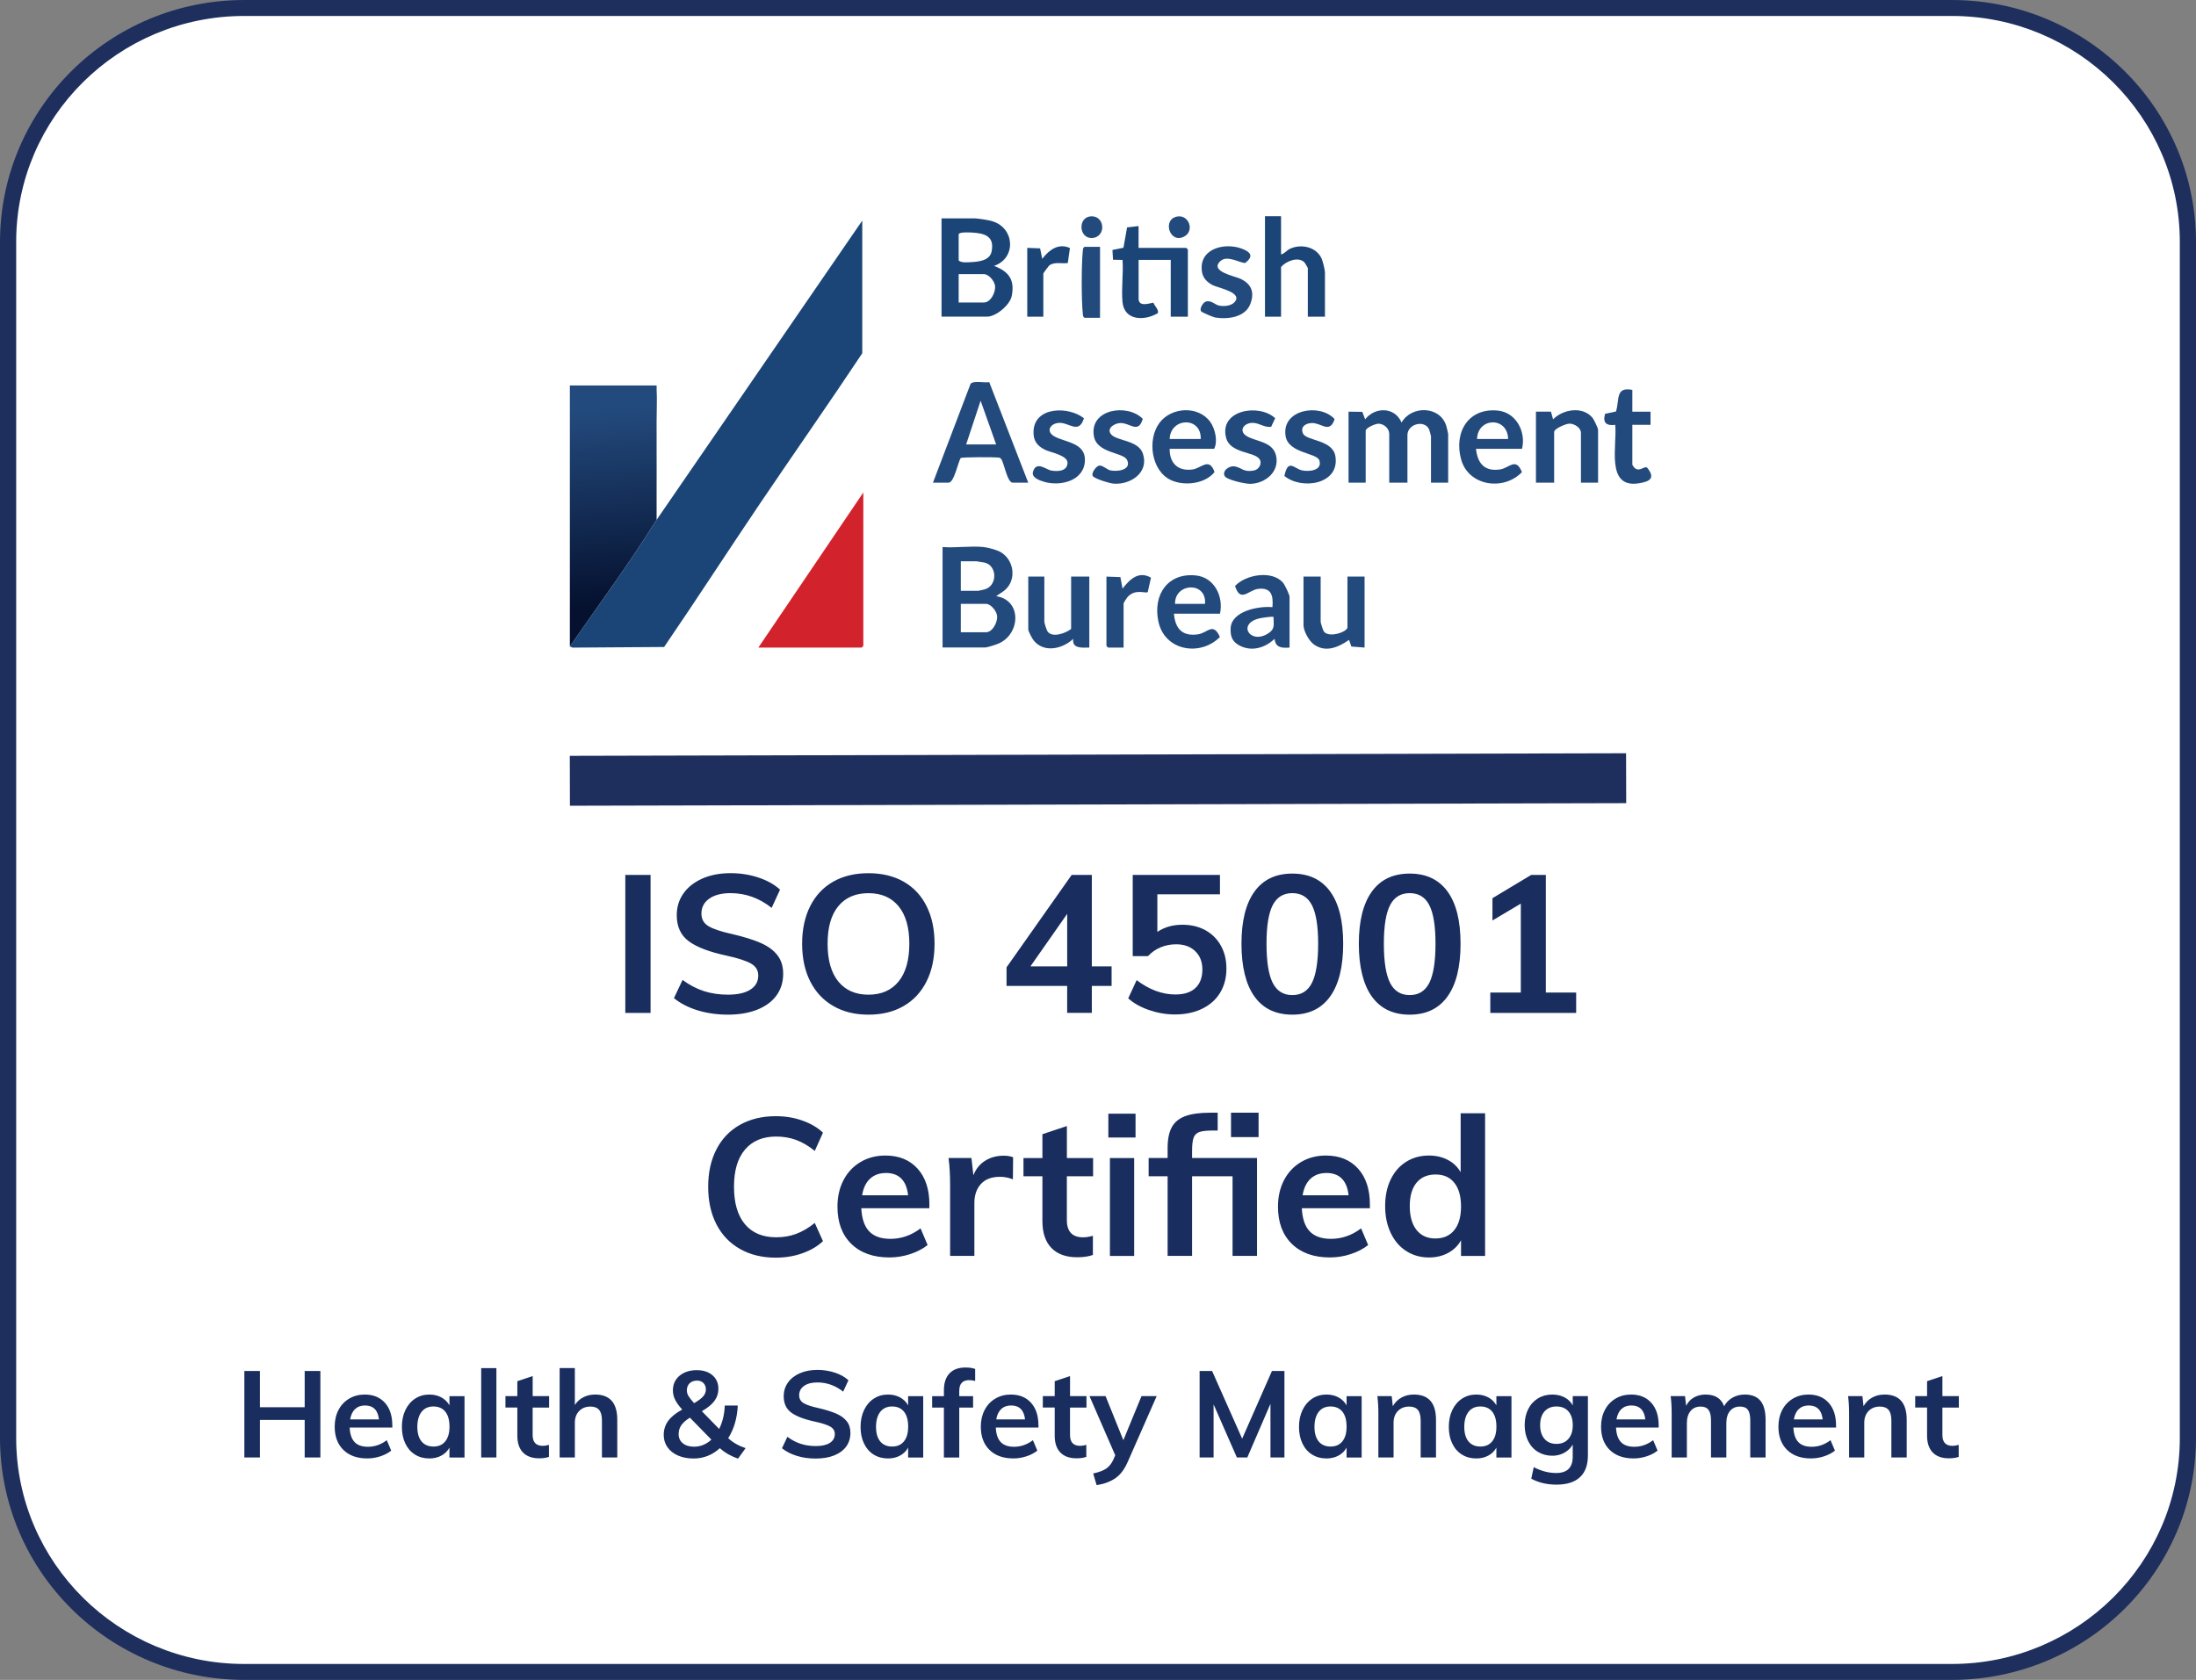
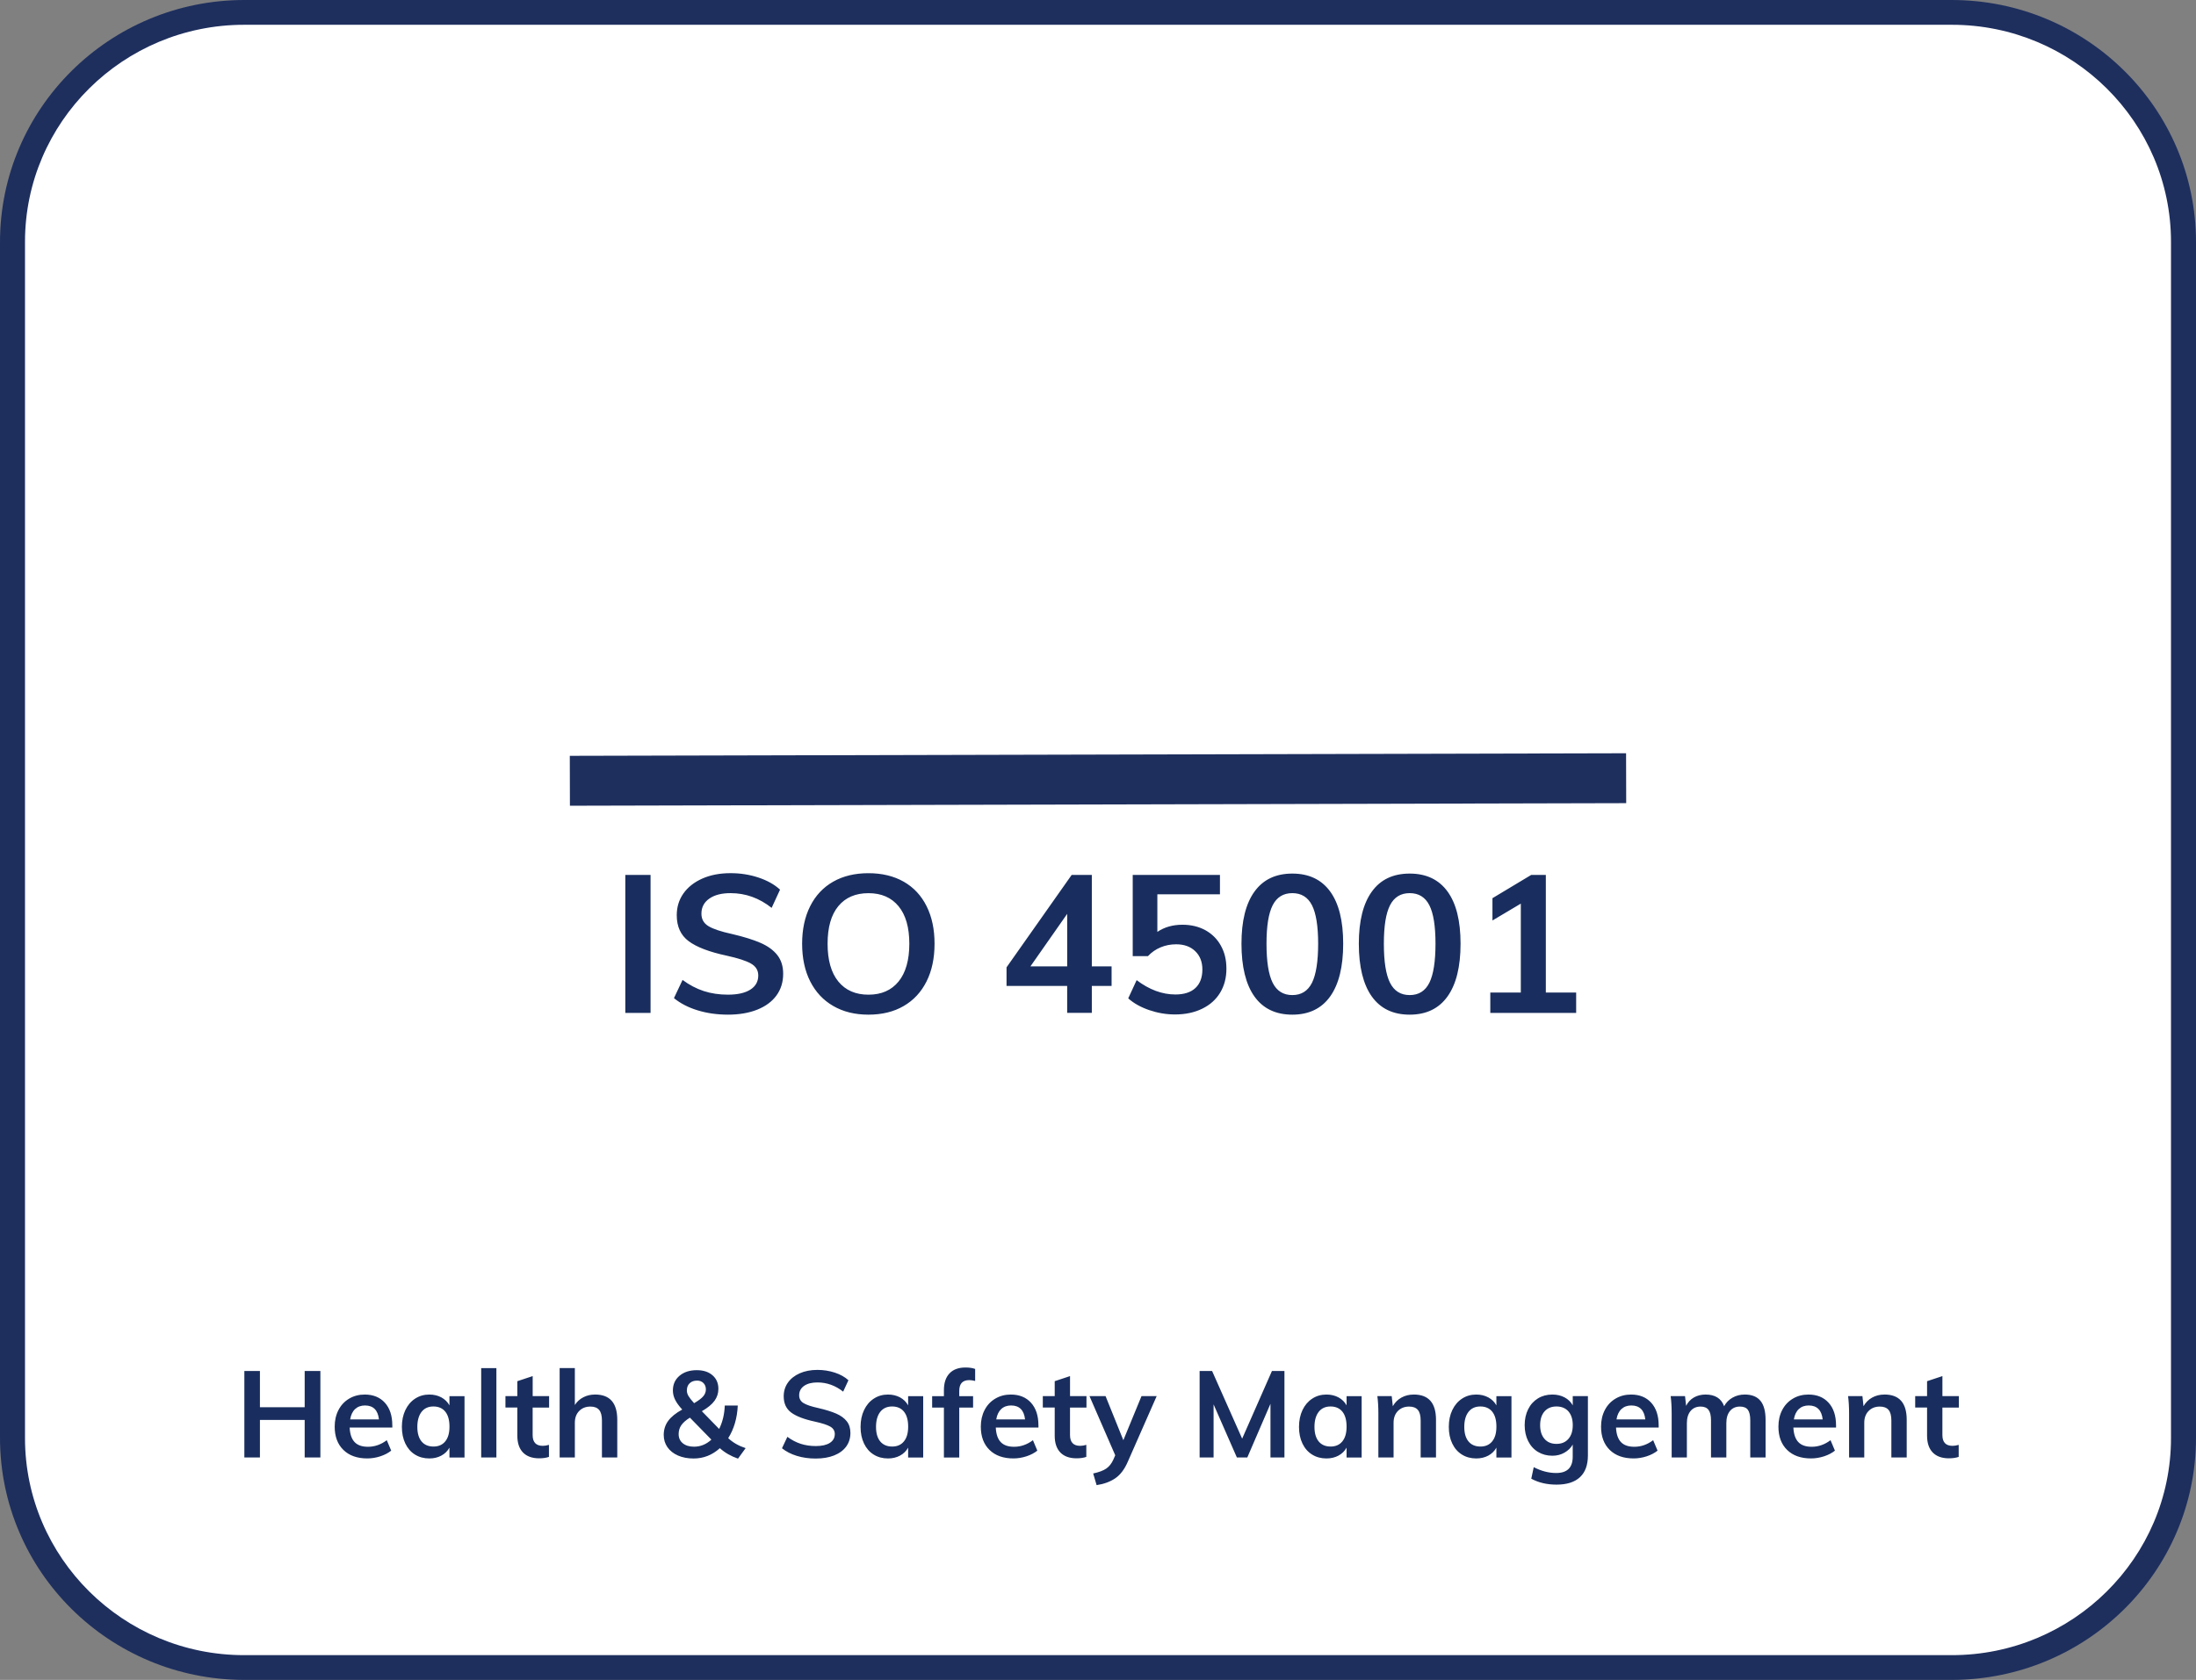
<svg xmlns="http://www.w3.org/2000/svg" width="132" height="101" viewBox="0 0 132 101" fill="none">
  <rect x="0" y="0" width="132" height="101" fill="#808080" stroke="none" />
  <g clip-path="url(#clip0_694_13214)">
    <path d="M132 14.56V86.44C132 94.481 125.422 101 117.308 101H14.692C6.578 101 0 94.481 0 86.44V14.56C0 6.519 6.578 0 14.692 0H117.308C125.422 0 132 6.519 132 14.56Z" fill="#1E2F5E" />
    <path d="M130.497 86.46C130.497 93.656 124.589 99.512 117.328 99.512H14.672C7.41 99.512 1.503 93.656 1.503 86.46V14.541C1.502 7.344 7.41 1.49 14.672 1.49H117.328C124.589 1.49 130.497 7.345 130.497 14.541V86.46Z" fill="white" />
-     <path d="M130.497 86.46C130.497 93.656 124.589 99.512 117.328 99.512H14.672C7.41 99.512 1.503 93.656 1.503 86.46V14.541C1.502 7.344 7.41 1.49 14.672 1.49H117.328C124.589 1.49 130.497 7.345 130.497 14.541V86.46Z" stroke="white" stroke-width="1.06" stroke-miterlimit="10" />
    <path d="M117.745 84.626V83.939H116.757V82.735L115.835 83.041V83.939H115.121V84.626H115.835V86.319C115.835 86.757 115.948 87.093 116.174 87.327C116.4 87.56 116.724 87.678 117.146 87.678C117.377 87.678 117.574 87.649 117.736 87.591V86.869C117.602 86.908 117.48 86.928 117.367 86.928C116.96 86.928 116.756 86.712 116.756 86.279V84.629H117.743L117.745 84.626ZM113.274 83.844C112.998 83.844 112.752 83.905 112.534 84.026C112.314 84.147 112.142 84.321 112.015 84.545L111.949 83.939H111.087C111.126 84.245 111.147 84.595 111.147 84.983V87.626H112.06V85.538C112.06 85.246 112.147 85.011 112.319 84.834C112.492 84.657 112.717 84.567 112.996 84.567C113.232 84.567 113.406 84.633 113.52 84.767C113.633 84.901 113.689 85.114 113.689 85.406V87.626H114.611V85.362C114.611 84.349 114.166 83.843 113.277 83.843M108.728 84.501C108.974 84.501 109.167 84.573 109.306 84.713C109.446 84.854 109.53 85.064 109.56 85.34H107.828C107.872 85.069 107.972 84.86 108.126 84.716C108.281 84.573 108.48 84.5 108.726 84.5M110.363 85.692C110.363 85.117 110.214 84.666 109.917 84.337C109.62 84.009 109.217 83.844 108.706 83.844C108.358 83.844 108.044 83.925 107.77 84.09C107.494 84.253 107.281 84.48 107.128 84.772C106.976 85.064 106.9 85.398 106.9 85.772C106.9 86.366 107.074 86.833 107.423 87.174C107.771 87.514 108.251 87.685 108.859 87.685C109.124 87.685 109.386 87.641 109.645 87.557C109.903 87.472 110.12 87.358 110.297 87.217L110.032 86.589C109.682 86.852 109.304 86.984 108.897 86.984C108.543 86.984 108.276 86.891 108.097 86.703C107.919 86.516 107.818 86.224 107.799 85.83H110.364V85.692H110.363ZM104.874 83.844C104.605 83.844 104.36 83.906 104.14 84.031C103.923 84.155 103.753 84.326 103.636 84.545C103.463 84.077 103.093 83.844 102.523 83.844C102.258 83.844 102.023 83.903 101.819 84.02C101.615 84.136 101.46 84.304 101.352 84.523L101.286 83.939H100.423C100.463 84.245 100.483 84.595 100.483 84.983V87.626H101.397V85.567C101.397 85.255 101.471 85.011 101.618 84.834C101.765 84.657 101.966 84.567 102.222 84.567C102.438 84.567 102.596 84.632 102.697 84.764C102.797 84.896 102.847 85.104 102.847 85.392V87.626H103.769V85.567C103.769 85.255 103.841 85.011 103.987 84.834C104.131 84.657 104.332 84.567 104.587 84.567C104.808 84.567 104.967 84.632 105.062 84.759C105.158 84.888 105.207 85.1 105.207 85.392V87.626H106.128V85.362C106.128 84.851 106.025 84.47 105.819 84.219C105.613 83.969 105.299 83.843 104.876 83.843M98.066 84.501C98.312 84.501 98.505 84.573 98.644 84.713C98.784 84.854 98.868 85.064 98.898 85.34H97.166C97.21 85.069 97.31 84.86 97.464 84.716C97.619 84.573 97.818 84.5 98.064 84.5M99.701 85.692C99.701 85.117 99.552 84.666 99.255 84.337C98.958 84.009 98.555 83.844 98.044 83.844C97.696 83.844 97.384 83.925 97.108 84.09C96.832 84.253 96.619 84.48 96.467 84.772C96.314 85.064 96.238 85.398 96.238 85.772C96.238 86.366 96.412 86.833 96.761 87.174C97.109 87.514 97.589 87.685 98.197 87.685C98.462 87.685 98.724 87.641 98.983 87.557C99.241 87.472 99.458 87.358 99.635 87.217L99.37 86.589C99.02 86.852 98.643 86.984 98.235 86.984C97.881 86.984 97.614 86.891 97.435 86.703C97.257 86.516 97.156 86.224 97.138 85.83H99.702V85.692H99.701ZM93.557 86.81C93.253 86.81 93.013 86.711 92.839 86.51C92.665 86.311 92.577 86.036 92.577 85.685C92.577 85.334 92.665 85.059 92.839 84.86C93.013 84.662 93.253 84.561 93.557 84.561C93.861 84.561 94.107 84.66 94.28 84.86C94.452 85.061 94.538 85.336 94.538 85.685C94.538 86.035 94.451 86.311 94.276 86.51C94.103 86.711 93.863 86.81 93.558 86.81M94.537 83.939V84.494C94.424 84.289 94.261 84.13 94.046 84.015C93.833 83.902 93.588 83.844 93.312 83.844C92.988 83.844 92.699 83.92 92.447 84.074C92.195 84.228 91.997 84.444 91.858 84.724C91.718 85.003 91.647 85.323 91.647 85.684C91.647 86.044 91.718 86.364 91.858 86.644C91.997 86.923 92.195 87.141 92.447 87.293C92.699 87.445 92.989 87.523 93.312 87.523C93.582 87.523 93.825 87.461 94.041 87.337C94.258 87.212 94.422 87.051 94.535 86.852V87.582C94.535 88.235 94.204 88.561 93.54 88.561C93.093 88.561 92.643 88.444 92.192 88.21L92.044 88.903C92.481 89.142 92.988 89.26 93.562 89.26C94.181 89.26 94.65 89.111 94.969 88.814C95.289 88.517 95.448 88.081 95.448 87.507V83.938H94.534L94.537 83.939ZM88.989 86.97C88.68 86.97 88.44 86.868 88.271 86.664C88.101 86.459 88.017 86.167 88.017 85.788C88.017 85.409 88.101 85.103 88.271 84.885C88.44 84.669 88.677 84.561 88.982 84.561C89.288 84.561 89.529 84.665 89.697 84.874C89.865 85.084 89.948 85.382 89.948 85.772C89.948 86.162 89.865 86.447 89.697 86.656C89.529 86.866 89.294 86.97 88.99 86.97M89.947 83.939V84.494C89.834 84.289 89.671 84.13 89.461 84.015C89.249 83.902 89.009 83.844 88.738 83.844C88.418 83.844 88.134 83.925 87.883 84.09C87.633 84.253 87.438 84.481 87.297 84.776C87.156 85.072 87.087 85.409 87.087 85.788C87.087 86.167 87.156 86.501 87.294 86.788C87.432 87.076 87.625 87.298 87.876 87.453C88.126 87.609 88.413 87.686 88.738 87.686C89.007 87.686 89.249 87.629 89.461 87.515C89.672 87.4 89.834 87.242 89.947 87.037V87.629H90.853V83.941H89.947V83.939ZM84.98 83.844C84.704 83.844 84.458 83.905 84.24 84.026C84.021 84.147 83.848 84.321 83.721 84.545L83.655 83.939H82.793C82.832 84.245 82.853 84.595 82.853 84.983V87.626H83.767V85.538C83.767 85.246 83.853 85.011 84.025 84.834C84.198 84.657 84.424 84.567 84.703 84.567C84.938 84.567 85.112 84.633 85.226 84.767C85.339 84.901 85.395 85.114 85.395 85.406V87.626H86.317V85.362C86.317 84.349 85.872 83.843 84.983 83.843M79.984 86.97C79.675 86.97 79.435 86.868 79.266 86.664C79.097 86.459 79.012 86.167 79.012 85.788C79.012 85.409 79.097 85.103 79.266 84.885C79.435 84.669 79.672 84.561 79.976 84.561C80.28 84.561 80.523 84.665 80.691 84.874C80.859 85.084 80.942 85.382 80.942 85.772C80.942 86.162 80.859 86.447 80.691 86.656C80.523 86.866 80.288 86.97 79.984 86.97ZM80.942 83.939V84.494C80.829 84.289 80.666 84.13 80.456 84.015C80.244 83.902 80.004 83.844 79.733 83.844C79.413 83.844 79.129 83.925 78.879 84.09C78.628 84.253 78.433 84.481 78.292 84.776C78.153 85.072 78.082 85.409 78.082 85.788C78.082 86.167 78.151 86.501 78.289 86.788C78.427 87.076 78.62 87.298 78.871 87.453C79.122 87.609 79.409 87.686 79.733 87.686C80.003 87.686 80.244 87.629 80.456 87.515C80.667 87.4 80.829 87.242 80.942 87.037V87.629H81.848V83.941H80.942V83.939ZM76.455 82.429L74.665 86.496L72.859 82.429H72.108V87.627H72.948V84.436L74.348 87.627H74.975L76.367 84.4V87.627H77.207V82.429H76.457H76.455ZM68.615 83.939L67.524 86.589L66.455 83.939H65.489L67.036 87.495L66.919 87.765C66.811 87.999 66.669 88.176 66.495 88.295C66.321 88.415 66.06 88.513 65.71 88.59L65.917 89.291C66.364 89.223 66.74 89.084 67.044 88.875C67.348 88.665 67.599 88.332 67.795 87.874L69.527 83.939H68.613H68.615ZM65.307 84.626V83.939H64.319V82.735L63.398 83.041V83.939H62.683V84.626H63.398V86.319C63.398 86.757 63.511 87.093 63.736 87.327C63.962 87.56 64.287 87.678 64.708 87.678C64.939 87.678 65.136 87.649 65.298 87.591V86.869C65.164 86.908 65.042 86.928 64.929 86.928C64.522 86.928 64.318 86.712 64.318 86.279V84.629H65.305L65.307 84.626ZM60.783 84.501C61.029 84.501 61.222 84.573 61.361 84.713C61.501 84.854 61.585 85.064 61.615 85.34H59.884C59.928 85.069 60.029 84.86 60.182 84.716C60.337 84.573 60.537 84.5 60.783 84.5M62.419 85.692C62.419 85.117 62.27 84.666 61.974 84.337C61.676 84.009 61.273 83.844 60.762 83.844C60.413 83.844 60.102 83.925 59.826 84.09C59.55 84.253 59.337 84.48 59.185 84.772C59.033 85.064 58.956 85.398 58.956 85.772C58.956 86.366 59.13 86.833 59.48 87.174C59.828 87.514 60.308 87.685 60.916 87.685C61.181 87.685 61.443 87.641 61.701 87.557C61.959 87.472 62.176 87.358 62.353 87.217L62.089 86.589C61.741 86.852 61.361 86.984 60.954 86.984C60.599 86.984 60.333 86.891 60.154 86.703C59.975 86.516 59.875 86.224 59.856 85.83H62.421V85.692H62.419ZM58.256 82.976C58.359 82.976 58.48 82.993 58.616 83.027V82.305C58.459 82.246 58.265 82.218 58.035 82.218C57.617 82.218 57.296 82.336 57.074 82.572C56.849 82.808 56.738 83.145 56.738 83.583V83.941H56.031V84.627H56.738V87.629H57.66V84.627H58.492V83.941H57.66V83.627C57.66 83.193 57.859 82.977 58.257 82.977M53.629 86.97C53.321 86.97 53.081 86.868 52.911 86.664C52.742 86.459 52.657 86.167 52.657 85.788C52.657 85.409 52.742 85.103 52.911 84.885C53.081 84.669 53.317 84.561 53.623 84.561C53.929 84.561 54.17 84.665 54.338 84.874C54.506 85.084 54.589 85.382 54.589 85.772C54.589 86.162 54.506 86.447 54.338 86.656C54.17 86.866 53.935 86.97 53.631 86.97M54.587 83.939V84.494C54.474 84.289 54.311 84.13 54.101 84.015C53.889 83.902 53.65 83.844 53.379 83.844C53.059 83.844 52.775 83.925 52.524 84.09C52.273 84.253 52.079 84.481 51.938 84.776C51.798 85.072 51.728 85.409 51.728 85.788C51.728 86.167 51.797 86.501 51.935 86.788C52.073 87.076 52.265 87.298 52.516 87.453C52.767 87.609 53.054 87.686 53.379 87.686C53.648 87.686 53.889 87.629 54.101 87.515C54.313 87.4 54.474 87.242 54.587 87.037V87.629H55.493V83.941H54.587V83.939ZM49.031 87.692C49.459 87.692 49.829 87.629 50.144 87.503C50.458 87.377 50.699 87.197 50.867 86.967C51.033 86.735 51.118 86.464 51.118 86.153C51.118 85.87 51.044 85.635 50.897 85.449C50.749 85.261 50.538 85.109 50.264 84.989C49.988 84.87 49.632 84.759 49.194 84.657C48.771 84.565 48.473 84.464 48.299 84.357C48.125 84.25 48.037 84.094 48.037 83.889C48.037 83.652 48.136 83.462 48.332 83.324C48.528 83.186 48.796 83.116 49.135 83.116C49.699 83.116 50.215 83.301 50.682 83.67L50.999 82.984C50.787 82.789 50.516 82.637 50.185 82.527C49.853 82.418 49.503 82.362 49.135 82.362C48.732 82.362 48.377 82.431 48.07 82.567C47.763 82.704 47.526 82.89 47.358 83.13C47.191 83.369 47.108 83.641 47.108 83.947C47.108 84.376 47.257 84.702 47.558 84.926C47.857 85.149 48.335 85.333 48.994 85.474C49.415 85.567 49.719 85.665 49.903 85.769C50.086 85.873 50.179 86.024 50.179 86.218C50.179 86.447 50.078 86.625 49.881 86.751C49.682 86.878 49.401 86.941 49.038 86.941C48.708 86.941 48.404 86.895 48.128 86.805C47.851 86.715 47.584 86.575 47.329 86.386L47.004 87.073C47.25 87.271 47.548 87.425 47.899 87.532C48.251 87.64 48.627 87.692 49.03 87.692M40.793 86.218C40.793 86.019 40.846 85.841 40.955 85.685C41.063 85.53 41.235 85.379 41.47 85.233L42.761 86.555C42.452 86.838 42.105 86.979 41.721 86.979C41.436 86.979 41.21 86.911 41.044 86.774C40.876 86.638 40.793 86.453 40.793 86.22M41.892 83.005C42.053 83.005 42.184 83.053 42.282 83.151C42.381 83.249 42.43 83.378 42.43 83.538C42.43 83.689 42.376 83.827 42.271 83.95C42.166 84.074 41.983 84.211 41.723 84.363C41.555 84.178 41.442 84.032 41.379 83.925C41.318 83.818 41.287 83.709 41.287 83.597C41.287 83.417 41.342 83.274 41.453 83.167C41.563 83.06 41.71 83.007 41.892 83.007M44.817 87.065C44.41 86.933 44.06 86.734 43.772 86.467C44.12 85.917 44.312 85.261 44.347 84.503H43.566C43.546 85.028 43.433 85.499 43.228 85.912L42.188 84.846C42.543 84.641 42.797 84.433 42.95 84.219C43.105 84.004 43.182 83.767 43.182 83.502C43.182 83.162 43.065 82.889 42.828 82.685C42.593 82.48 42.278 82.379 41.884 82.379C41.456 82.379 41.11 82.491 40.845 82.715C40.58 82.939 40.447 83.234 40.447 83.599C40.447 83.788 40.49 83.973 40.58 84.153C40.668 84.334 40.81 84.531 41.008 84.745C40.619 84.96 40.337 85.188 40.161 85.432C39.984 85.676 39.896 85.956 39.896 86.272C39.896 86.551 39.971 86.796 40.12 87.01C40.271 87.225 40.481 87.391 40.754 87.511C41.027 87.63 41.34 87.689 41.693 87.689C42.287 87.689 42.812 87.483 43.27 87.069C43.574 87.343 43.938 87.551 44.361 87.697L44.817 87.069V87.065ZM35.769 83.844C35.508 83.844 35.272 83.899 35.062 84.009C34.85 84.118 34.681 84.273 34.554 84.472V82.252H33.64V87.626H34.554V85.538C34.554 85.246 34.64 85.011 34.812 84.834C34.985 84.657 35.211 84.567 35.489 84.567C35.725 84.567 35.9 84.633 36.013 84.767C36.126 84.901 36.182 85.114 36.182 85.406V87.626H37.104V85.362C37.104 84.349 36.659 83.843 35.77 83.843M33.006 84.626V83.939H32.019V82.735L31.097 83.041V83.939H30.382V84.626H31.097V86.319C31.097 86.757 31.21 87.093 31.435 87.327C31.661 87.56 31.986 87.678 32.407 87.678C32.638 87.678 32.835 87.649 32.997 87.591V86.869C32.864 86.908 32.741 86.928 32.629 86.928C32.221 86.928 32.017 86.712 32.017 86.279V84.629H33.005L33.006 84.626ZM29.838 87.627V82.254H28.924V87.627H29.838ZM26.058 86.97C25.749 86.97 25.509 86.868 25.34 86.664C25.171 86.459 25.086 86.167 25.086 85.788C25.086 85.409 25.171 85.103 25.34 84.885C25.509 84.669 25.746 84.561 26.052 84.561C26.358 84.561 26.599 84.665 26.767 84.874C26.935 85.084 27.018 85.382 27.018 85.772C27.018 86.162 26.935 86.447 26.767 86.656C26.599 86.866 26.364 86.97 26.06 86.97M27.016 83.939V84.494C26.903 84.289 26.74 84.13 26.53 84.015C26.319 83.902 26.079 83.844 25.807 83.844C25.488 83.844 25.204 83.925 24.953 84.09C24.702 84.253 24.508 84.481 24.367 84.776C24.226 85.072 24.157 85.409 24.157 85.788C24.157 86.167 24.226 86.501 24.364 86.788C24.502 87.076 24.694 87.298 24.945 87.453C25.196 87.609 25.483 87.686 25.807 87.686C26.077 87.686 26.319 87.629 26.53 87.515C26.742 87.4 26.903 87.242 27.016 87.037V87.629H27.922V83.941H27.016V83.939ZM21.946 84.501C22.192 84.501 22.385 84.573 22.525 84.713C22.664 84.854 22.749 85.064 22.779 85.34H21.048C21.092 85.069 21.192 84.86 21.346 84.716C21.501 84.573 21.7 84.5 21.946 84.5M23.581 85.692C23.581 85.117 23.432 84.666 23.136 84.337C22.838 84.009 22.435 83.844 21.924 83.844C21.576 83.844 21.264 83.925 20.988 84.09C20.712 84.253 20.499 84.48 20.347 84.772C20.195 85.064 20.118 85.398 20.118 85.772C20.118 86.366 20.292 86.833 20.642 87.174C20.99 87.514 21.47 87.685 22.078 87.685C22.343 87.685 22.605 87.641 22.863 87.557C23.122 87.472 23.338 87.358 23.515 87.217L23.25 86.589C22.901 86.852 22.523 86.984 22.116 86.984C21.761 86.984 21.495 86.891 21.316 86.703C21.137 86.516 21.037 86.224 21.018 85.83H23.583V85.692H23.581ZM18.314 82.429V84.606H15.624V82.429H14.688V87.627H15.624V85.371H18.314V87.627H19.258V82.429H18.314Z" fill="#192E5E" />
-     <path d="M86.281 74.461C85.795 74.461 85.418 74.29 85.146 73.948C84.877 73.606 84.74 73.13 84.74 72.514C84.74 71.899 84.875 71.441 85.146 71.11C85.418 70.781 85.798 70.614 86.292 70.614C86.786 70.614 87.154 70.782 87.421 71.116C87.688 71.45 87.821 71.924 87.821 72.538C87.821 73.151 87.686 73.625 87.415 73.959C87.144 74.293 86.766 74.461 86.28 74.461M87.799 66.934V70.476C87.618 70.158 87.361 69.911 87.029 69.737C86.697 69.563 86.317 69.474 85.894 69.474C85.377 69.474 84.919 69.6 84.519 69.853C84.119 70.105 83.809 70.461 83.59 70.919C83.37 71.377 83.26 71.91 83.26 72.514C83.26 73.119 83.372 73.658 83.596 74.129C83.818 74.599 84.13 74.961 84.53 75.218C84.93 75.474 85.385 75.603 85.894 75.603C86.325 75.603 86.709 75.511 87.046 75.329C87.383 75.146 87.642 74.893 87.822 74.567V75.51H89.268V66.934H87.797H87.799ZM79.733 70.523C80.125 70.523 80.432 70.636 80.656 70.861C80.879 71.087 81.015 71.421 81.062 71.863H78.3C78.371 71.428 78.529 71.096 78.777 70.868C79.023 70.638 79.343 70.524 79.735 70.524M82.343 72.421C82.343 71.505 82.106 70.784 81.632 70.26C81.156 69.735 80.512 69.474 79.697 69.474C79.14 69.474 78.642 69.605 78.204 69.864C77.766 70.125 77.424 70.487 77.182 70.953C76.939 71.419 76.819 71.95 76.819 72.549C76.819 73.496 77.096 74.242 77.653 74.786C78.209 75.329 78.973 75.601 79.945 75.601C80.368 75.601 80.785 75.533 81.197 75.398C81.608 75.263 81.956 75.081 82.238 74.856L81.815 73.853C81.258 74.273 80.655 74.483 80.004 74.483C79.44 74.483 79.015 74.334 78.728 74.034C78.441 73.736 78.283 73.271 78.251 72.642H82.343V72.42V72.421ZM73.995 66.898V68.366H75.652V66.898H73.995ZM71.655 69.195C71.655 68.829 71.686 68.564 71.749 68.396C71.811 68.228 71.929 68.116 72.102 68.057C72.274 67.998 72.545 67.97 72.912 67.97H73.194V66.898H72.76C72.117 66.898 71.609 66.968 71.238 67.108C70.865 67.248 70.597 67.472 70.432 67.778C70.267 68.085 70.184 68.502 70.184 69.03V69.623H69.044V70.719H70.184V75.507H71.655V70.719H74.088V75.507H75.558V69.622H71.655V69.191V69.195ZM66.622 66.957V68.391H68.257V66.957H66.622ZM68.174 75.51V69.625H66.716V75.51H68.174ZM65.705 70.72V69.625H64.13V67.701L62.659 68.191V69.625H61.52V70.72H62.659V73.423C62.659 74.122 62.84 74.658 63.2 75.031C63.561 75.404 64.078 75.59 64.752 75.59C65.121 75.59 65.434 75.544 65.693 75.451V74.298C65.481 74.36 65.285 74.391 65.105 74.391C64.454 74.391 64.128 74.046 64.128 73.353V70.72H65.704H65.705ZM60.309 69.485C59.902 69.485 59.536 69.586 59.215 69.788C58.894 69.99 58.658 70.282 58.51 70.661L58.392 69.623H57.017C57.08 70.113 57.111 70.669 57.111 71.29V75.508H58.569V72.326C58.569 71.853 58.701 71.472 58.963 71.184C59.224 70.897 59.607 70.753 60.109 70.753C60.375 70.753 60.634 70.804 60.885 70.905L60.897 69.577C60.733 69.514 60.537 69.483 60.309 69.483M53.255 70.523C53.647 70.523 53.954 70.636 54.178 70.861C54.402 71.087 54.537 71.421 54.584 71.863H51.822C51.892 71.428 52.051 71.096 52.298 70.868C52.546 70.638 52.864 70.524 53.256 70.524M55.865 72.421C55.865 71.505 55.628 70.784 55.153 70.26C54.678 69.735 54.034 69.474 53.219 69.474C52.662 69.474 52.163 69.605 51.725 69.864C51.286 70.125 50.944 70.487 50.702 70.953C50.459 71.419 50.339 71.95 50.339 72.549C50.339 73.496 50.616 74.242 51.173 74.786C51.729 75.329 52.494 75.601 53.465 75.601C53.888 75.601 54.305 75.533 54.717 75.398C55.128 75.263 55.476 75.081 55.758 74.856L55.335 73.853C54.778 74.273 54.175 74.483 53.524 74.483C52.96 74.483 52.535 74.334 52.248 74.034C51.961 73.736 51.803 73.271 51.772 72.642H55.863V72.42L55.865 72.421ZM46.636 75.614C47.2 75.614 47.732 75.527 48.229 75.351C48.726 75.176 49.139 74.933 49.469 74.623L48.975 73.527C48.599 73.83 48.224 74.049 47.852 74.186C47.479 74.323 47.083 74.389 46.659 74.389C45.844 74.389 45.217 74.127 44.778 73.603C44.339 73.08 44.12 72.328 44.12 71.349C44.12 70.371 44.341 69.633 44.784 69.112C45.228 68.592 45.852 68.332 46.659 68.332C47.083 68.332 47.481 68.401 47.852 68.536C48.225 68.672 48.599 68.891 48.975 69.195L49.469 68.099C49.139 67.788 48.726 67.546 48.229 67.371C47.732 67.195 47.2 67.108 46.636 67.108C45.813 67.108 45.093 67.281 44.479 67.627C43.863 67.973 43.391 68.466 43.062 69.108C42.732 69.749 42.568 70.496 42.568 71.351C42.568 72.205 42.732 72.965 43.062 73.605C43.391 74.245 43.863 74.741 44.479 75.09C45.093 75.44 45.813 75.615 46.636 75.615" fill="#192E5E" />
    <path d="M92.919 59.676V52.604H92.038L89.71 54.002V55.342L91.415 54.329V59.676H89.581V60.9H94.742V59.676H92.921H92.919ZM84.736 59.827C84.195 59.827 83.801 59.58 83.553 59.087C83.306 58.595 83.183 57.812 83.183 56.74C83.183 55.668 83.307 54.913 83.553 54.427C83.801 53.942 84.195 53.698 84.736 53.698C85.276 53.698 85.67 53.94 85.918 54.427C86.165 54.911 86.287 55.683 86.287 56.74C86.287 57.796 86.164 58.595 85.918 59.087C85.67 59.581 85.276 59.827 84.736 59.827ZM84.736 61.004C85.731 61.004 86.49 60.639 87.01 59.909C87.532 59.179 87.793 58.122 87.793 56.74C87.793 55.357 87.532 54.318 87.01 53.6C86.488 52.882 85.731 52.522 84.736 52.522C83.74 52.522 82.981 52.882 82.461 53.605C81.939 54.327 81.678 55.373 81.678 56.74C81.678 58.107 81.939 59.188 82.461 59.915C82.983 60.642 83.74 61.004 84.736 61.004ZM77.681 59.827C77.14 59.827 76.747 59.58 76.499 59.087C76.253 58.595 76.129 57.812 76.129 56.74C76.129 55.668 76.253 54.913 76.499 54.427C76.747 53.942 77.14 53.698 77.681 53.698C78.222 53.698 78.615 53.94 78.863 54.427C79.109 54.911 79.233 55.683 79.233 56.74C79.233 57.796 79.109 58.595 78.863 59.087C78.615 59.581 78.222 59.827 77.681 59.827ZM77.681 61.004C78.676 61.004 79.435 60.639 79.956 59.909C80.476 59.179 80.738 58.122 80.738 56.74C80.738 55.357 80.478 54.318 79.956 53.6C79.434 52.882 78.676 52.522 77.681 52.522C76.685 52.522 75.927 52.882 75.406 53.605C74.884 54.327 74.624 55.373 74.624 56.74C74.624 58.107 74.884 59.188 75.406 59.915C75.927 60.642 76.685 61.004 77.681 61.004ZM71.073 55.598C70.493 55.598 69.991 55.742 69.568 56.028V53.768H73.331V52.603H68.087V57.484H69.004C69.223 57.251 69.477 57.074 69.769 56.954C70.059 56.834 70.369 56.774 70.698 56.774C71.177 56.774 71.559 56.912 71.844 57.187C72.13 57.462 72.274 57.83 72.274 58.289C72.274 58.77 72.134 59.142 71.857 59.401C71.579 59.662 71.177 59.791 70.651 59.791C69.86 59.791 69.084 59.504 68.323 58.929L67.817 60.024C68.146 60.319 68.565 60.554 69.074 60.729C69.584 60.903 70.101 60.992 70.626 60.992C71.246 60.992 71.791 60.877 72.261 60.648C72.732 60.42 73.092 60.097 73.343 59.682C73.594 59.267 73.719 58.787 73.719 58.244C73.719 57.7 73.61 57.263 73.39 56.862C73.171 56.463 72.86 56.153 72.462 55.93C72.062 55.71 71.6 55.598 71.075 55.598M61.938 58.102L64.148 54.944V58.102H61.938ZM66.817 58.102H65.629V52.603H64.417L60.502 58.16V59.278H64.147V60.897H65.629V59.278H66.817V58.101V58.102ZM52.203 59.803C51.427 59.803 50.823 59.539 50.392 59.011C49.961 58.483 49.746 57.726 49.746 56.74C49.746 55.753 49.961 55 50.392 54.479C50.823 53.959 51.427 53.7 52.203 53.7C52.979 53.7 53.582 53.962 54.013 54.486C54.444 55.011 54.659 55.761 54.659 56.74C54.659 57.718 54.443 58.484 54.013 59.011C53.582 59.539 52.979 59.803 52.203 59.803ZM52.203 61.004C53.018 61.004 53.723 60.832 54.319 60.485C54.915 60.141 55.373 59.646 55.694 59.006C56.015 58.366 56.175 57.61 56.175 56.74C56.175 55.87 56.017 55.126 55.699 54.486C55.38 53.846 54.923 53.353 54.324 53.011C53.725 52.669 53.016 52.499 52.201 52.499C51.386 52.499 50.679 52.669 50.078 53.011C49.48 53.353 49.019 53.844 48.697 54.486C48.376 55.126 48.215 55.878 48.215 56.74C48.215 57.602 48.377 58.365 48.702 59.006C49.028 59.646 49.489 60.141 50.09 60.485C50.69 60.832 51.392 61.004 52.2 61.004M43.748 61.004C44.43 61.004 45.021 60.903 45.524 60.701C46.026 60.499 46.41 60.214 46.677 59.845C46.943 59.477 47.076 59.044 47.076 58.547C47.076 58.096 46.959 57.722 46.724 57.422C46.489 57.123 46.151 56.878 45.712 56.687C45.273 56.497 44.706 56.32 44.007 56.157C43.333 56.01 42.856 55.85 42.579 55.679C42.3 55.508 42.162 55.259 42.162 54.933C42.162 54.552 42.318 54.251 42.632 54.03C42.946 53.808 43.373 53.698 43.914 53.698C44.816 53.698 45.639 53.993 46.383 54.584L46.888 53.488C46.551 53.178 46.118 52.935 45.589 52.76C45.059 52.584 44.501 52.497 43.913 52.497C43.27 52.497 42.704 52.606 42.213 52.823C41.724 53.041 41.345 53.341 41.078 53.72C40.812 54.1 40.679 54.535 40.679 55.025C40.679 55.708 40.917 56.229 41.395 56.586C41.873 56.943 42.637 57.235 43.687 57.459C44.361 57.607 44.846 57.764 45.139 57.931C45.433 58.099 45.579 58.337 45.579 58.648C45.579 59.013 45.421 59.297 45.103 59.499C44.786 59.701 44.336 59.802 43.756 59.802C43.231 59.802 42.746 59.73 42.304 59.586C41.861 59.441 41.436 59.219 41.028 58.916L40.511 60.011C40.903 60.33 41.379 60.575 41.939 60.746C42.499 60.917 43.101 61.003 43.743 61.003M39.105 60.899V52.603H37.587V60.899H39.105Z" fill="#192E5E" />
    <path d="M34.254 46.943L97.746 46.788" stroke="#1E2F5E" stroke-width="3" />
    <g clip-path="url(#clip1_694_13214)">
      <path d="M39.47 31.251L51.83 13.263V21.239C49.798 24.296 47.683 27.312 45.633 30.347C43.715 33.188 41.853 36.07 39.919 38.899L34.411 38.936L34.254 38.867C36.002 36.331 37.834 33.873 39.468 31.251H39.47Z" fill="#1B4577" />
      <path d="M51.894 29.609V38.833L51.798 38.933H45.585L51.894 29.609Z" fill="#D2232D" />
      <path d="M59.137 32.892C59.35 32.913 59.851 33.047 60.05 33.142C60.959 33.58 61.162 34.88 60.358 35.516L59.878 35.844C61.429 36.081 61.343 38.09 60.051 38.68C59.888 38.754 59.353 38.929 59.201 38.929H56.657V32.89C57.453 32.95 58.354 32.809 59.137 32.89V32.892ZM57.754 35.519H58.816C58.838 35.519 59.191 35.438 59.236 35.421C59.957 35.169 59.944 34.011 59.188 33.826C59.135 33.813 58.718 33.745 58.688 33.745H57.754V35.517V35.519ZM57.754 38.013H59.267C59.657 38.013 59.954 37.43 59.939 37.067C59.926 36.758 59.569 36.307 59.267 36.307H57.754V38.015V38.013Z" fill="#234A7D" />
      <path d="M58.622 13.131C58.901 13.152 59.404 13.224 59.672 13.308C61.013 13.736 61.084 15.54 59.749 15.986C60.621 16.316 61.012 16.806 60.815 17.795C60.706 18.344 59.865 19.038 59.331 19.038H56.595V13.131H58.623H58.622ZM57.625 14.083V15.659C57.783 15.813 58.145 15.772 58.367 15.76C58.823 15.735 59.493 15.673 59.605 15.119C59.792 14.196 59.18 14.024 58.432 13.982C58.277 13.973 57.669 13.938 57.625 14.083ZM57.625 18.187H59.138C59.543 18.187 59.828 17.613 59.817 17.237C59.807 16.916 59.437 16.48 59.138 16.48H57.625V18.187Z" fill="#1B4577" />
      <path d="M87.046 29.018H86.016V26.227C86.016 26.206 85.921 25.858 85.903 25.818C85.632 25.22 84.6 25.483 84.6 26.162V29.018H83.506V26.096C83.506 25.762 83.207 25.498 82.887 25.474C82.684 25.459 82.09 25.726 82.09 25.899V29.018H81.06V24.75L81.887 24.762L82.058 25.21C82.653 24.452 83.841 24.454 84.247 25.405C84.841 24.36 86.571 24.395 86.939 25.616C86.959 25.682 87.048 26.064 87.048 26.096V29.018H87.046Z" fill="#234A7D" />
      <path d="M56.08 29.018L58.338 23.083C58.491 22.864 59.193 23.032 59.462 22.975L61.807 29.02H60.873C60.548 29.02 60.353 27.841 60.191 27.613C60.119 27.511 60.087 27.519 59.975 27.506C59.739 27.479 57.841 27.477 57.749 27.539C57.574 27.8 57.361 29.02 57.011 29.02H56.077L56.08 29.018ZM59.878 26.721L58.944 24.093L58.074 26.721H59.876H59.878Z" fill="#234A7D" />
      <path d="M68.439 13.591V14.905H71.305L71.402 15.002V19.039H70.372V15.626H68.441V17.956C68.441 18.467 69.053 18.243 69.331 18.197C69.38 18.379 69.694 18.647 69.588 18.831C68.812 19.295 67.578 19.3 67.472 18.155C67.398 17.354 67.532 16.439 67.475 15.626L66.904 15.617L66.868 15.028L67.53 14.895L67.748 13.672L68.441 13.591H68.439Z" fill="#1B4577" />
      <path d="M77.003 13V15.297C77.211 15.255 77.343 15.048 77.539 14.957C78.201 14.65 79.107 14.829 79.439 15.538C79.51 15.69 79.642 16.234 79.642 16.38V19.039H78.612V16.117C78.612 16.094 78.432 15.794 78.389 15.754C78.014 15.415 77.298 15.705 77.003 16.052V19.039H76.037V13H77.003Z" fill="#1B4577" />
      <path d="M96.059 29.018H95.029V26.03C95.029 25.712 94.642 25.478 94.35 25.47C94.137 25.463 93.419 25.776 93.419 25.965V29.018H92.325V24.75H93.226L93.355 25.21C93.949 24.604 95.138 24.403 95.727 25.122C95.808 25.22 96.059 25.746 96.059 25.835V29.02V29.018Z" fill="#234A7D" />
      <path d="M62.775 34.665V37.39C62.775 37.456 62.916 37.897 62.966 37.964C63.258 38.37 64.055 38.069 64.384 37.816V34.665H65.478V38.933C65.057 38.938 64.422 39.015 64.513 38.407C63.877 39.012 62.756 39.278 62.133 38.505C62.047 38.399 61.809 37.953 61.809 37.85V34.665H62.775Z" fill="#234A7D" />
      <path d="M79.384 34.665V37.39C79.384 37.449 79.53 37.909 79.574 37.966C79.889 38.379 80.994 37.986 80.994 37.718V34.665H82.024V38.933L81.23 38.872L81.09 38.473C80.441 38.917 79.685 39.261 78.965 38.736C78.68 38.527 78.353 37.939 78.353 37.587V34.665H79.383H79.384Z" fill="#234A7D" />
      <path d="M73.333 36.897H70.565C70.641 37.809 71.077 38.271 72.008 38.138C72.587 38.055 72.919 37.382 73.328 38.298C72.148 39.488 70.001 39.14 69.628 37.358C69.291 35.755 70.197 34.422 71.884 34.598C72.993 34.712 73.559 35.864 73.333 36.895V36.897ZM72.432 36.305C72.549 34.951 70.613 35.025 70.63 36.305H72.432Z" fill="#234A7D" />
      <path d="M91.488 26.983H88.72C88.816 27.873 89.238 28.356 90.163 28.225C90.719 28.146 91.114 27.465 91.482 28.385C90.402 29.523 88.261 29.245 87.822 27.603C87.383 25.961 88.281 24.505 90.039 24.686C91.132 24.799 91.739 25.954 91.488 26.983ZM90.651 26.392C90.625 25.038 88.826 25.085 88.784 26.392H90.651Z" fill="#234A7D" />
      <path d="M77.518 38.933C77.064 38.968 76.669 38.955 76.615 38.407C76.039 38.965 75.197 39.204 74.469 38.791C74.06 38.559 73.954 38.252 73.972 37.782C74.013 36.733 75.654 36.427 76.486 36.504C76.542 35.81 76.428 35.315 75.634 35.403C75.053 35.467 74.558 36.268 74.238 35.229C74.89 34.537 76.473 34.267 77.13 35.042C77.225 35.157 77.514 35.753 77.514 35.878V38.931L77.518 38.933ZM76.552 37.093C76.506 37.046 75.827 37.147 75.7 37.178C74.329 37.508 75.162 38.791 76.252 38.069C76.663 37.796 76.545 37.545 76.552 37.093Z" fill="#234A7D" />
-       <path d="M70.308 26.983C70.293 27.861 70.823 28.346 71.686 28.225C72.209 28.152 72.688 27.469 73.005 28.381C72.429 29.104 71.169 29.237 70.369 28.858C69.195 28.3 68.943 26.416 69.702 25.414C70.42 24.464 72.044 24.377 72.754 25.375C73.04 25.778 73.218 26.549 72.98 26.983H70.308ZM72.175 26.392C72.218 25.026 70.351 25.097 70.308 26.392H72.175Z" fill="#234A7D" />
-       <path d="M39.47 25.212C39.467 24.634 39.503 24.009 39.47 23.44C39.465 23.352 39.475 23.265 39.47 23.177H34.254C34.254 25.387 34.258 27.598 34.254 29.808C34.254 30.375 34.254 30.945 34.254 31.514C34.254 32.213 34.254 32.915 34.254 33.614C34.254 34.357 34.252 35.103 34.254 35.846C34.256 36.851 34.252 37.86 34.254 38.865C36.002 36.329 37.834 33.872 39.468 31.25C39.472 30.638 39.463 30.023 39.468 29.412C39.475 28.669 39.468 27.923 39.468 27.181C39.468 26.526 39.472 25.867 39.468 25.212H39.47Z" fill="url(#paint0_linear_694_13214)" />
-       <path d="M76.41 25.656C76.011 25.732 75.662 25.4 75.248 25.424C74.717 25.453 74.433 25.953 74.986 26.248C75.578 26.562 76.507 26.569 76.701 27.389C76.93 28.361 76.057 29.065 75.167 29.089C74.875 29.097 73.767 28.866 73.619 28.626C73.442 28.341 73.862 27.964 74.251 28.048C74.664 28.137 74.736 28.396 75.357 28.292C75.656 28.242 75.882 27.89 75.719 27.62C75.428 27.143 73.946 27.282 73.698 26.315C73.269 24.641 75.684 24.242 76.651 25.144L76.41 25.656Z" fill="#234A7D" />
+       <path d="M76.41 25.656C76.011 25.732 75.662 25.4 75.248 25.424C74.717 25.453 74.433 25.953 74.986 26.248C75.578 26.562 76.507 26.569 76.701 27.389C76.93 28.361 76.057 29.065 75.167 29.089C74.875 29.097 73.767 28.866 73.619 28.626C73.442 28.341 73.862 27.964 74.251 28.048C74.664 28.137 74.736 28.396 75.357 28.292C75.428 27.143 73.946 27.282 73.698 26.315C73.269 24.641 75.684 24.242 76.651 25.144L76.41 25.656Z" fill="#234A7D" />
      <path d="M65.155 25.148C64.851 26.133 64.258 25.389 63.659 25.424C63.11 25.456 62.844 25.954 63.397 26.248C64.06 26.6 65.231 26.628 65.214 27.666C65.194 28.907 63.757 29.25 62.786 28.974C62.499 28.892 61.984 28.718 62.093 28.36C62.298 27.683 62.885 28.242 63.196 28.292C63.565 28.353 64.125 28.344 64.168 27.859C64.211 27.374 63.157 27.211 62.813 27.041C62.319 26.795 62.093 26.473 62.126 25.897C62.21 24.424 64.258 24.427 65.153 25.146L65.155 25.148Z" fill="#234A7D" />
      <path d="M66.785 26.111C67.126 26.524 68.428 26.451 68.7 27.277C69.08 28.424 67.943 29.158 66.934 29.077C66.706 29.058 65.784 28.789 65.683 28.614C65.582 28.439 65.888 28.04 66.056 27.994C66.246 27.942 66.543 28.238 66.748 28.282C67.162 28.37 68.033 28.262 67.748 27.655C67.523 27.179 65.926 27.273 65.751 26.212C65.482 24.585 67.773 24.24 68.692 25.183C68.42 26.093 67.948 25.434 67.367 25.433C67.005 25.433 66.488 25.751 66.785 26.11V26.111Z" fill="#234A7D" />
      <path d="M77.204 28.616C77.428 27.539 77.79 28.181 78.272 28.282C78.678 28.368 79.497 28.296 79.308 27.686C79.163 27.216 77.443 27.268 77.275 26.214C77.021 24.612 79.327 24.225 80.213 25.188L80.197 25.279C79.883 26.059 79.422 25.417 78.848 25.434C78.483 25.446 78.141 25.658 78.323 26.064C78.526 26.515 80.104 26.423 80.269 27.427C80.551 29.131 78.239 29.471 77.204 28.616Z" fill="#234A7D" />
      <path d="M72.186 18.699C72.097 18.544 72.32 18.18 72.478 18.133C72.818 18.029 73.02 18.332 73.305 18.379C73.591 18.426 73.987 18.396 74.195 18.179C74.761 17.589 73.228 17.311 72.903 17.148C72.577 16.985 72.315 16.727 72.254 16.367C72.019 14.967 73.568 14.563 74.619 14.94C75.172 15.139 75.395 15.408 74.832 15.816C74.4 15.759 73.733 15.316 73.33 15.723C72.726 16.335 74.238 16.604 74.57 16.764C75.213 17.074 75.42 17.551 75.165 18.253C74.867 19.08 73.807 19.211 73.058 19.092C72.924 19.07 72.232 18.785 72.185 18.703L72.186 18.699Z" fill="#234A7D" />
      <path d="M98.119 23.438V24.752H99.213V25.54H98.119V27.937C98.119 27.96 98.218 28.102 98.251 28.131C98.564 28.398 98.823 28.001 99.008 28.114C99.517 28.749 99.181 28.951 98.508 29.057C96.488 29.377 97.221 26.751 97.089 25.542C96.562 25.613 96.324 25.422 96.481 24.878L97.136 24.74C97.358 24.038 97.085 23.236 98.117 23.442L98.119 23.438Z" fill="#234A7D" />
      <path d="M67.538 38.933H66.604L66.507 38.835V34.667L67.347 34.697L67.474 35.389C67.908 34.827 68.451 34.305 69.184 34.732L68.991 35.595C68.864 35.709 68.236 35.362 67.761 35.913C67.716 35.964 67.538 36.248 67.538 36.277V38.936V38.933Z" fill="#234A7D" />
      <path d="M61.745 14.903L62.52 14.933L62.648 15.56C63.065 15.024 63.621 14.6 64.313 14.912L64.184 15.814C63.834 15.865 63.347 15.72 63.055 15.976C63.029 15.999 62.714 16.417 62.714 16.448V19.041H61.748V14.903H61.745Z" fill="#1B4577" />
      <path d="M66.122 14.837V19.105H65.188C65.095 19.048 65.099 18.974 65.089 18.879C65 18.1 65 15.845 65.089 15.065C65.1 14.969 65.097 14.896 65.188 14.839H66.122V14.837Z" fill="#234A7D" />
      <path d="M65.528 13.012C66.424 12.902 66.528 14.273 65.633 14.309C64.861 14.339 64.775 13.103 65.528 13.012Z" fill="#234A7D" />
      <path d="M70.806 13.012C71.477 12.928 71.82 13.903 71.161 14.231C70.283 14.671 69.836 13.133 70.806 13.012Z" fill="#234A7D" />
    </g>
  </g>
  <defs>
    <linearGradient id="paint0_linear_694_13214" x1="36.438" y1="24.563" x2="37.245" y2="36.357" gradientUnits="userSpaceOnUse">
      <stop stop-color="#234A7D" />
      <stop offset="1" stop-color="#05112F" />
    </linearGradient>
    <clipPath id="clip0_694_13214">
      <rect width="132" height="101" fill="white" />
    </clipPath>
    <clipPath id="clip1_694_13214">
-       <rect width="65" height="26" fill="white" transform="translate(34.254 13)" />
-     </clipPath>
+       </clipPath>
  </defs>
</svg>